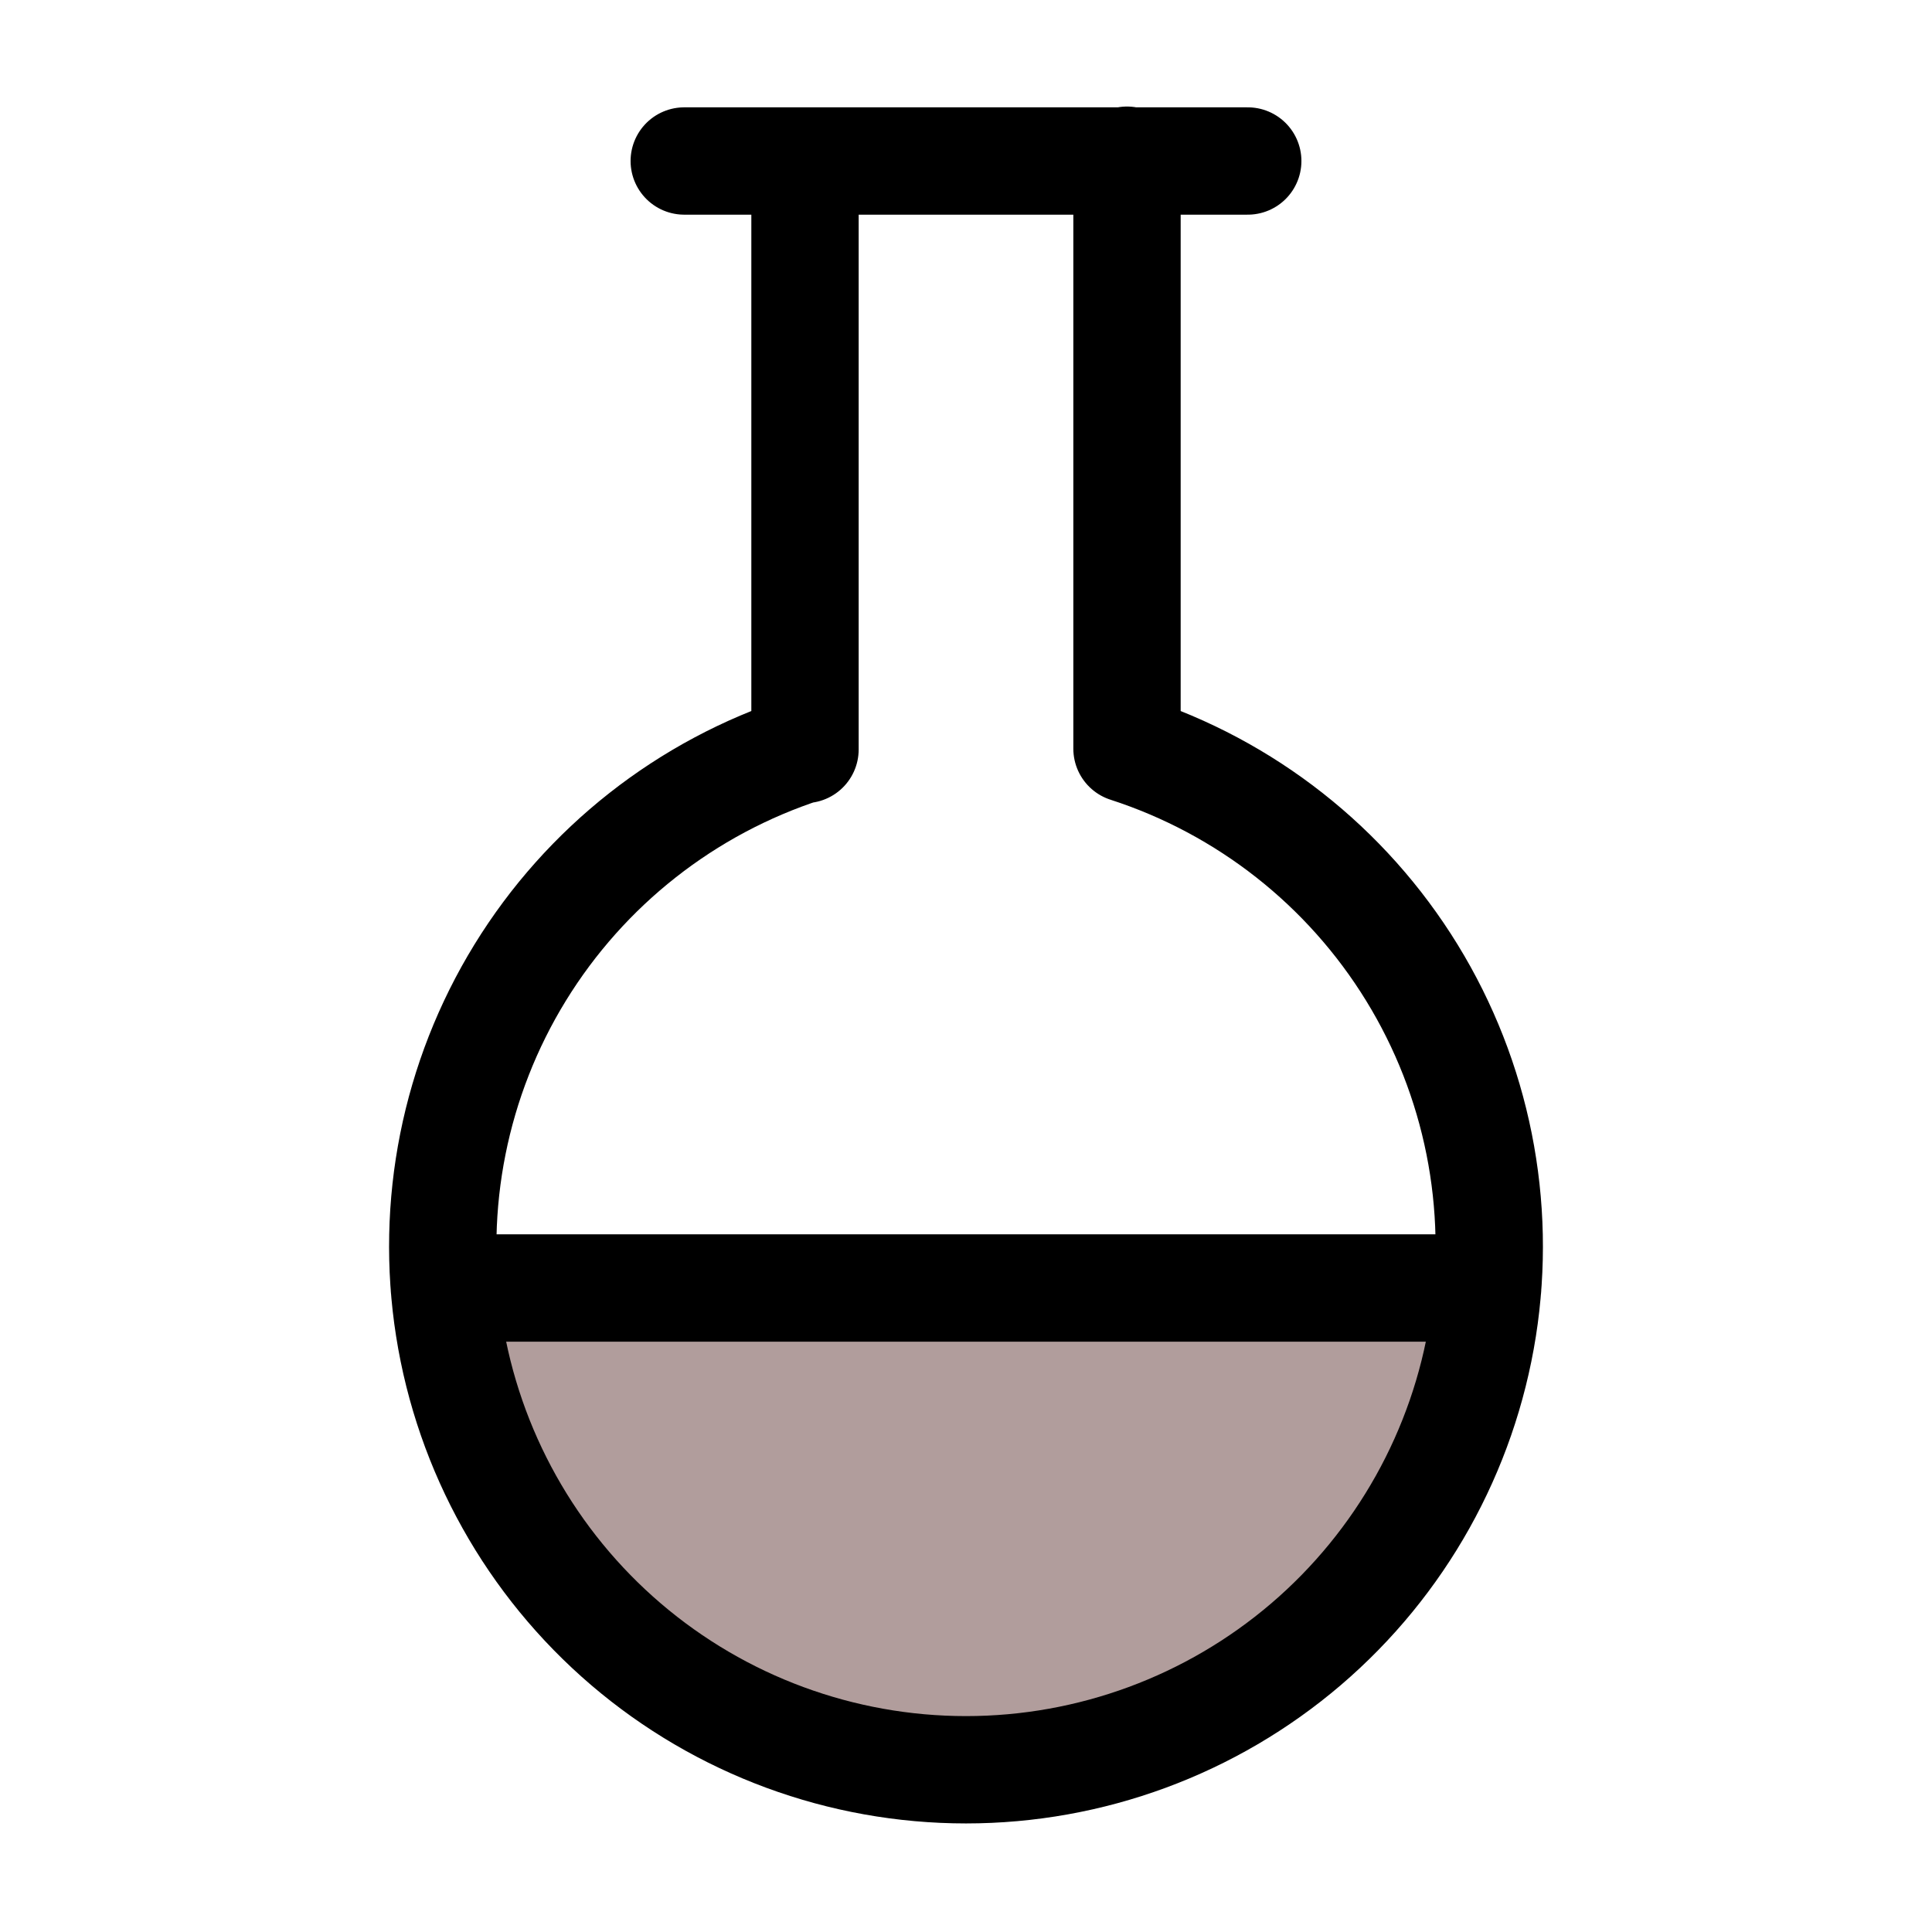
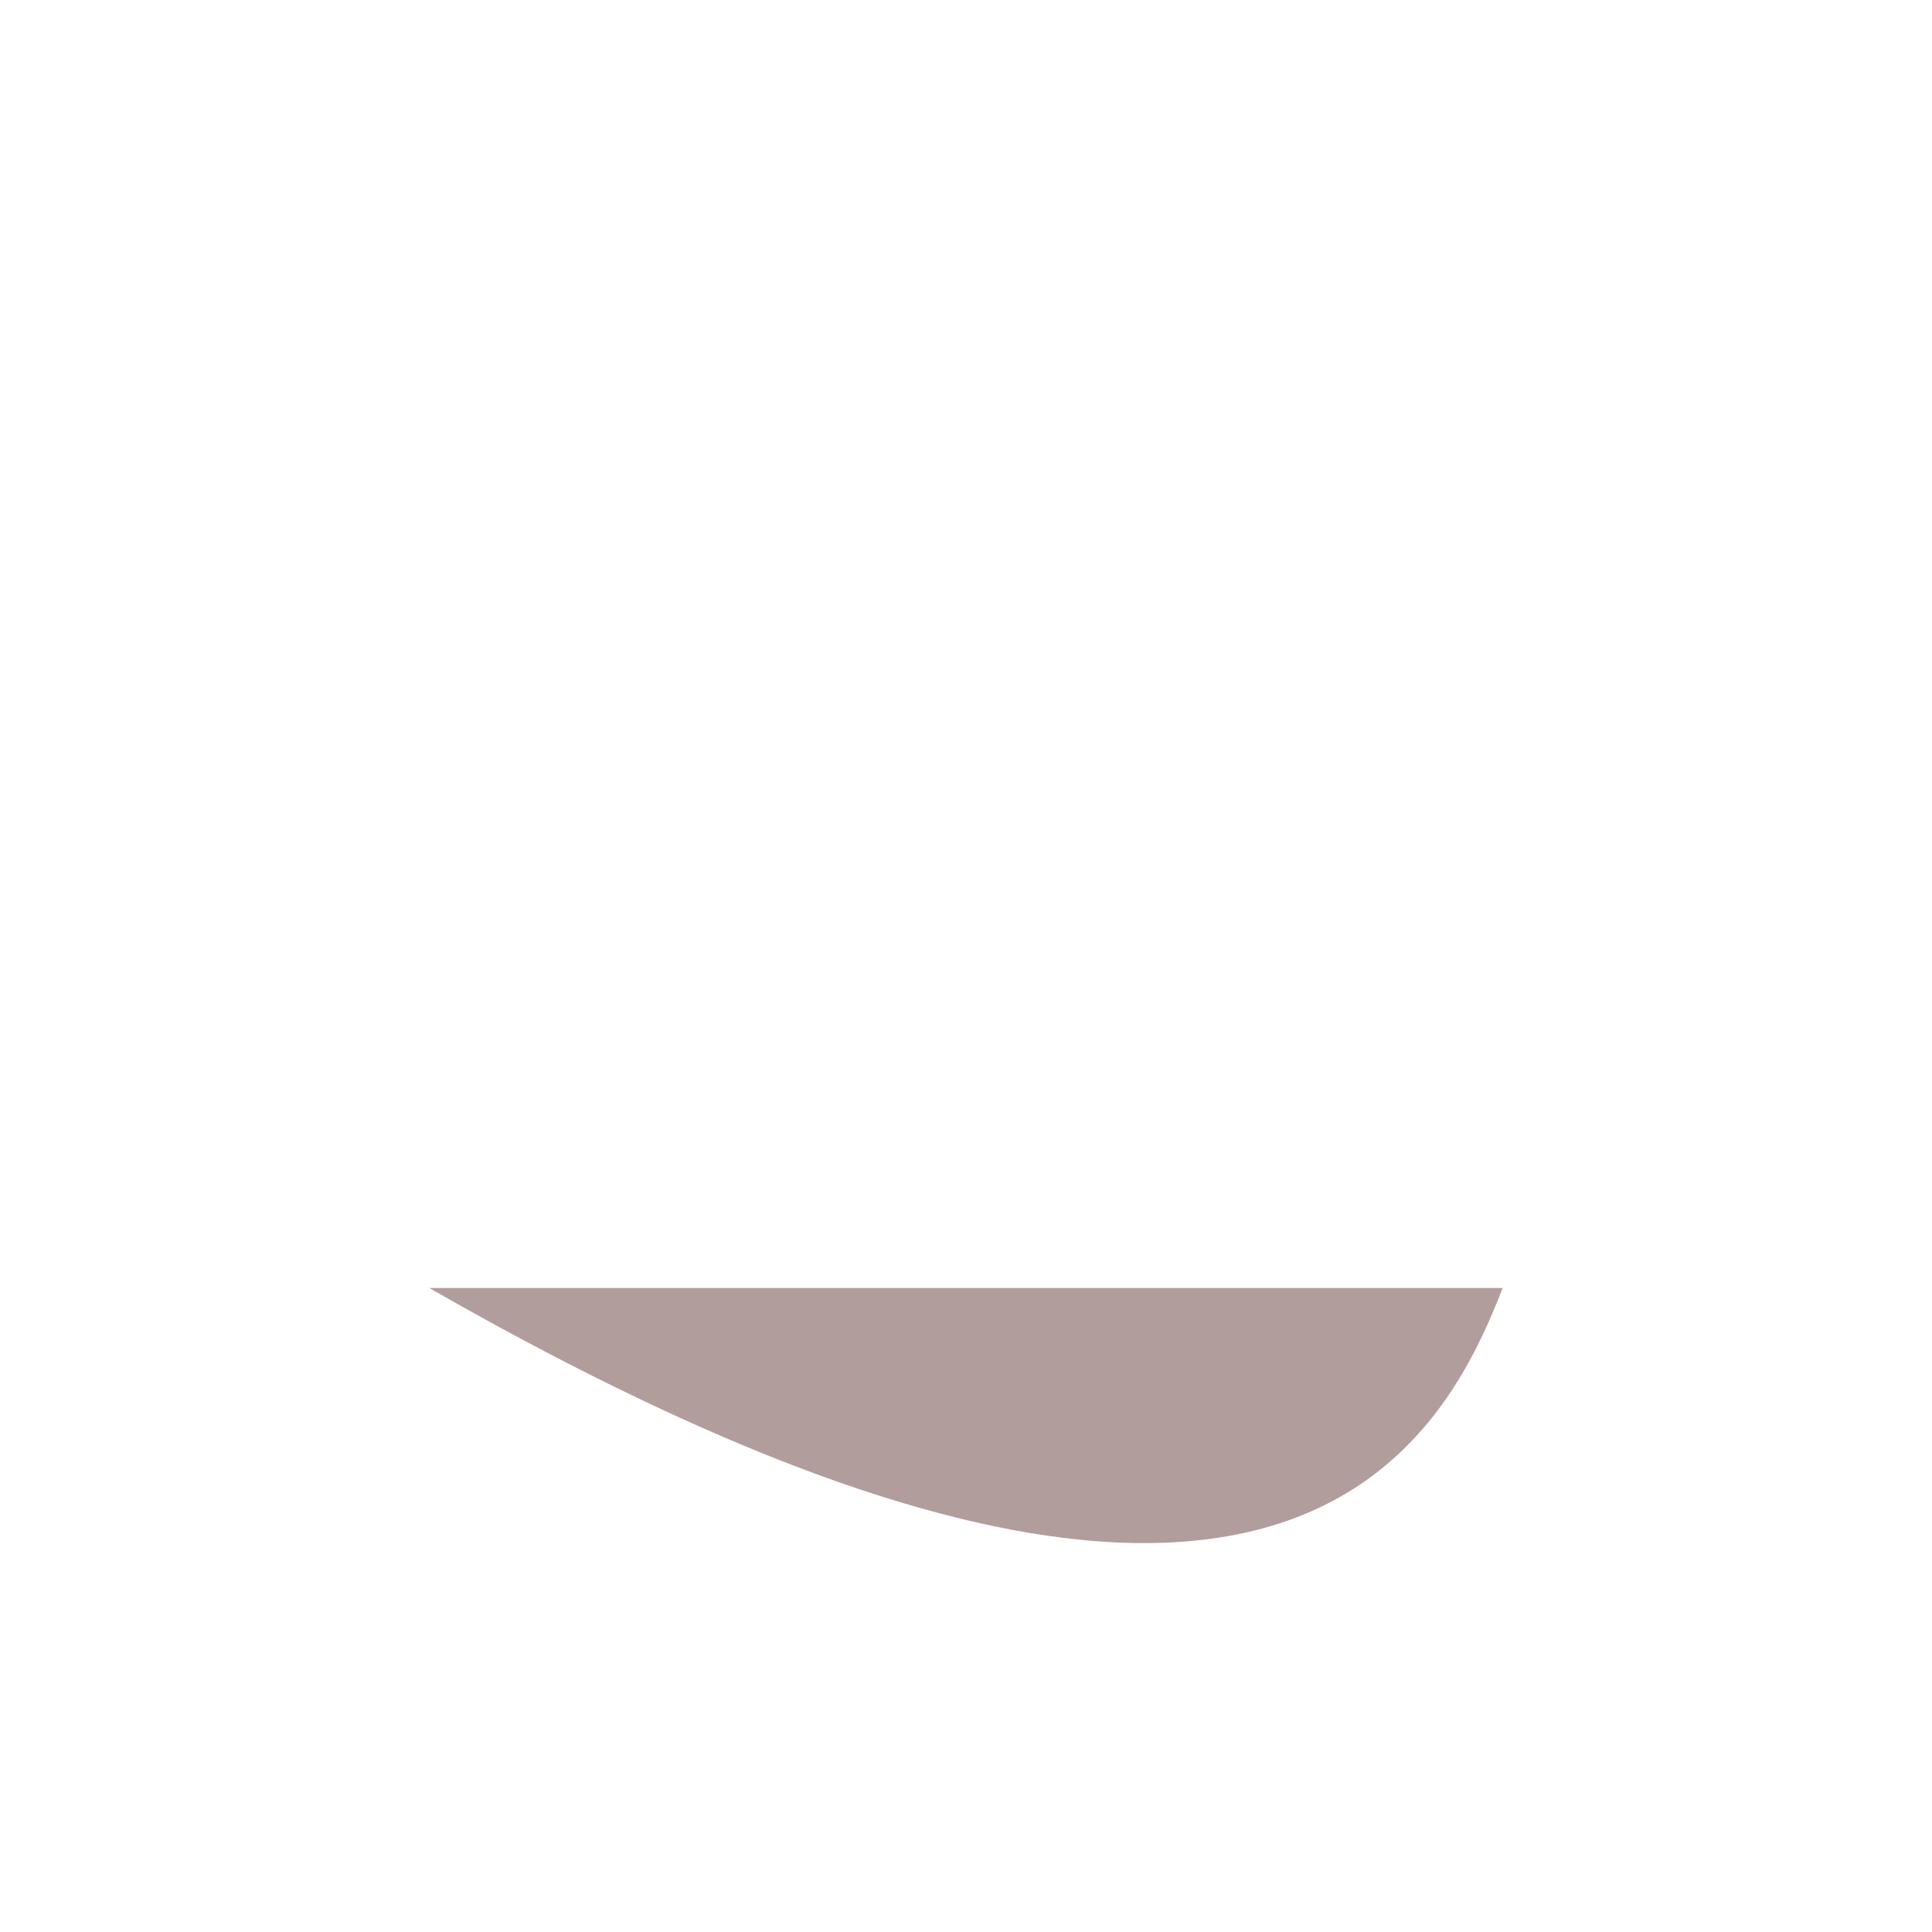
<svg xmlns="http://www.w3.org/2000/svg" width="36" height="36" viewBox="0 0 36 36" fill="none">
-   <path d="M28 24H8C12 34 17.3 33 20.5 33C23.7 33 26.833 27 28 24Z" fill="#B19D9C" />
-   <path d="M15 3V13.965M21 2.985V13.95C23.21 14.665 25.092 16.145 26.308 18.124C27.524 20.103 27.993 22.451 27.631 24.746C27.269 27.04 26.1 29.13 24.335 30.639C22.569 32.148 20.323 32.977 18 32.977C15.677 32.977 13.431 32.148 11.665 30.639C9.9 29.13 8.731 27.04 8.369 24.746C8.007 22.451 8.476 20.103 9.692 18.124C10.908 16.145 12.79 14.665 15 13.95M12.75 3H23.25M8.28 24H27.72" stroke="black" stroke-width="2" stroke-linecap="round" stroke-linejoin="round" />
+   <path d="M28 24H8C23.7 33 26.833 27 28 24Z" fill="#B19D9C" />
</svg>